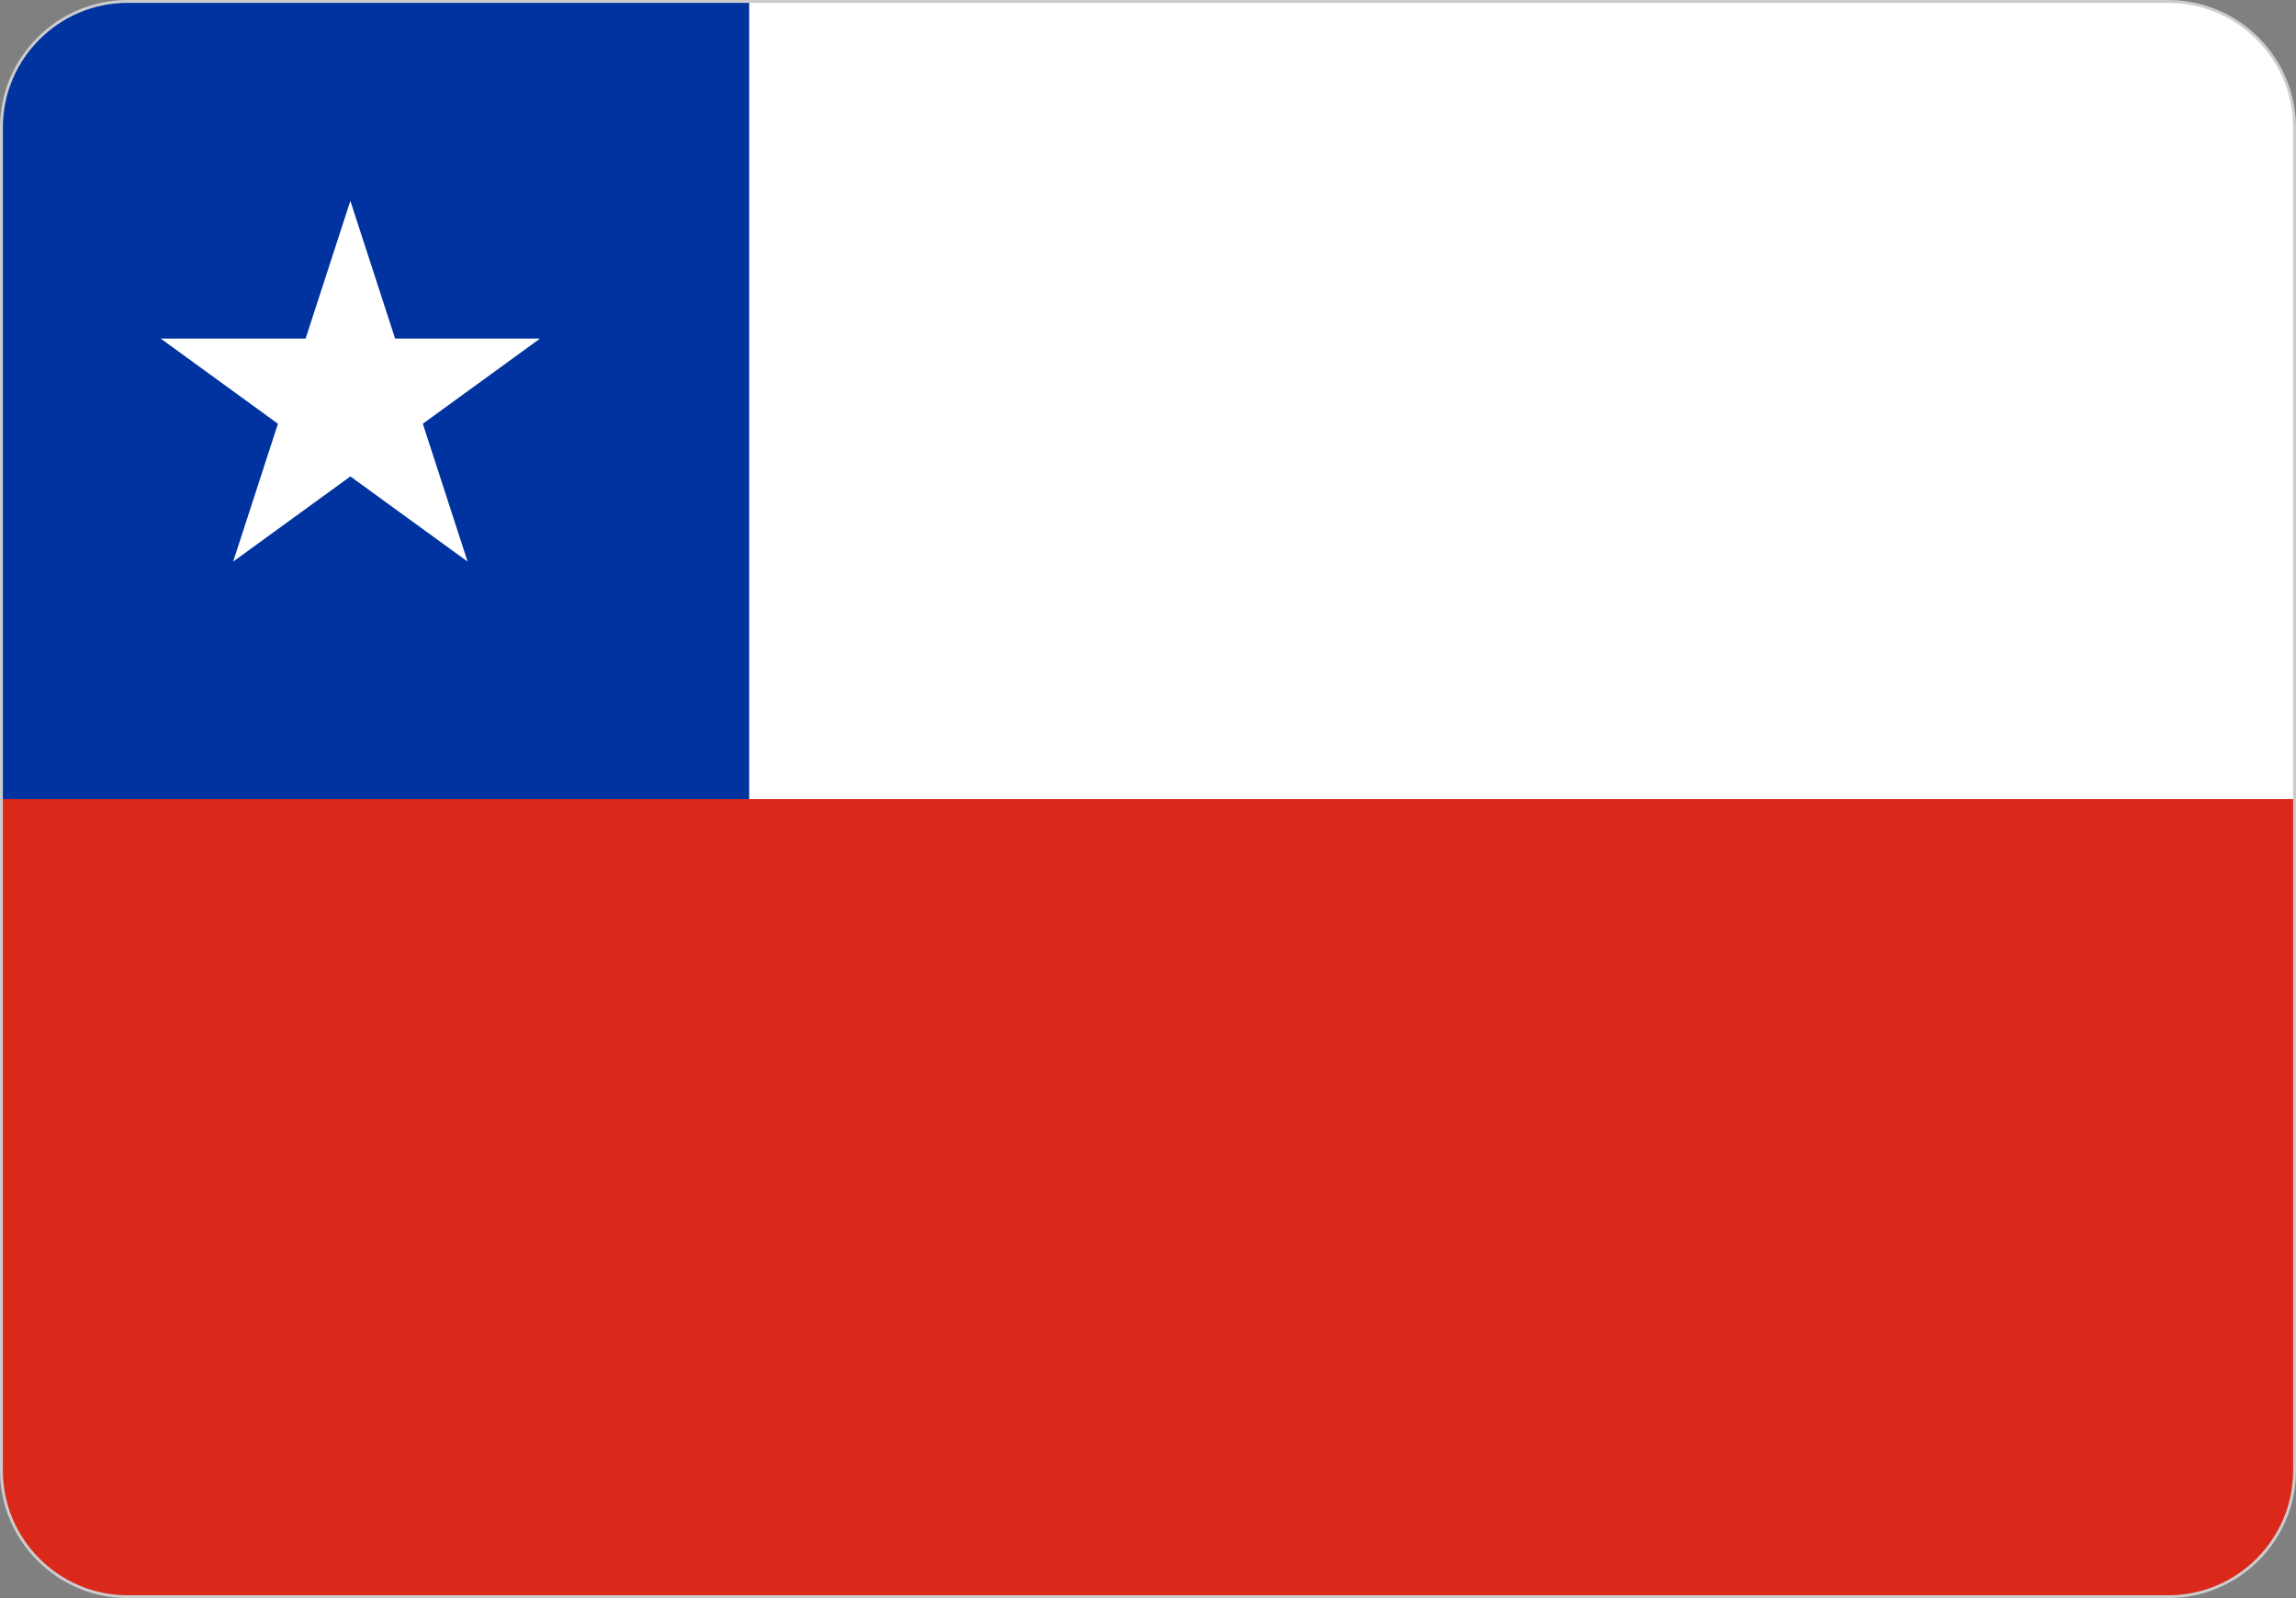
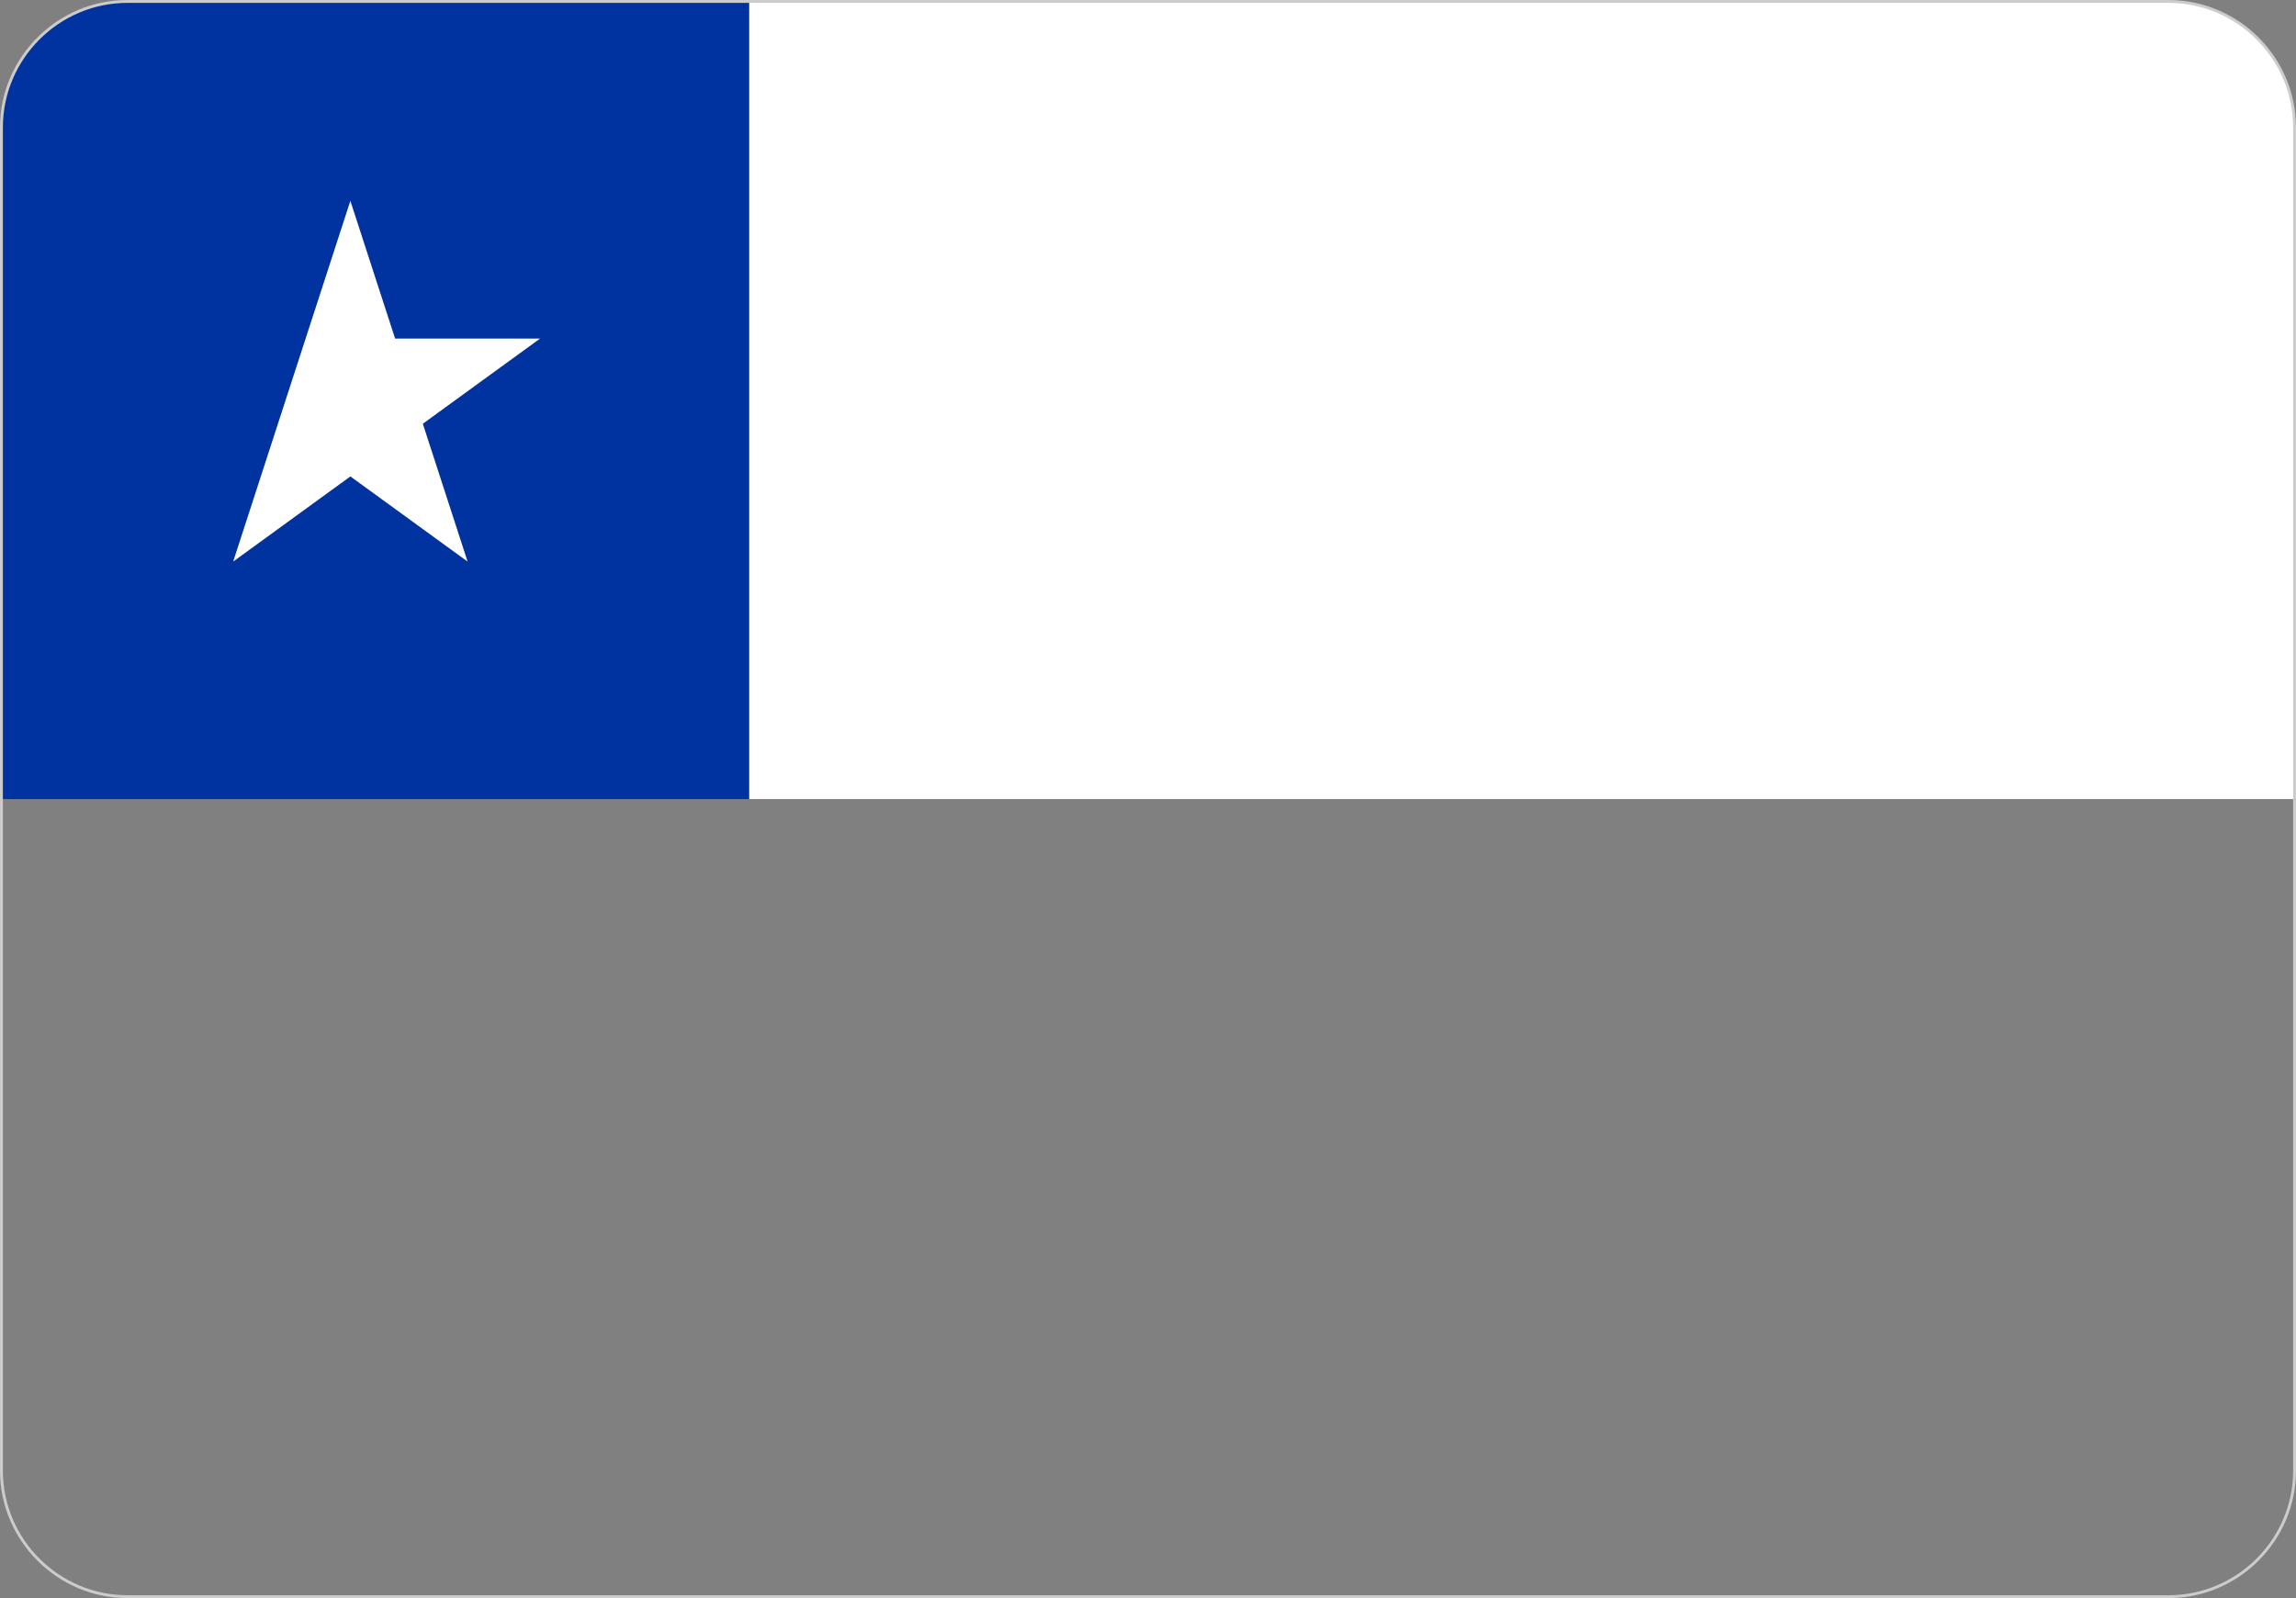
<svg xmlns="http://www.w3.org/2000/svg" shape-rendering="geometricPrecision" text-rendering="geometricPrecision" image-rendering="optimizeQuality" fill-rule="evenodd" clip-rule="evenodd" viewBox="0 0 513 357.071">
  <rect x="0" y="0" width="513" height="357.071" fill="#808080" stroke="none" />
  <g fill-rule="nonzero">
-     <path fill="#DA281B" d="M28.477.32h456.044c15.488 0 28.159 12.672 28.159 28.16v300.111c0 15.488-12.671 28.16-28.159 28.16H28.477c-15.486 0-28.157-12.672-28.157-28.16V28.48C.32 12.992 12.991.32 28.477.32z" />
    <path fill="#fff" d="M167.394 178.536H512.68V28.48c0-15.488-12.671-28.16-28.159-28.16H28.477C17.887.32 8.614 6.248 3.808 14.949l163.586 163.587z" />
    <path fill="#0033A0" d="M167.394 178.536H.32V28.48C.32 12.992 12.991.32 28.477.32h138.917v178.216z" />
-     <path fill="#fff" d="M78.281 44.873l-9.999 30.782H35.914L62.1 94.68l-10.003 30.795 26.189-19.025 26.189 19.025L94.47 94.679l26.187-19.024H88.282z" />
+     <path fill="#fff" d="M78.281 44.873l-9.999 30.782L62.1 94.68l-10.003 30.795 26.189-19.025 26.189 19.025L94.47 94.679l26.187-19.024H88.282z" />
    <path fill="#CCC" d="M28.48 0h456.04c7.833 0 14.953 3.204 20.115 8.365C509.796 13.527 513 20.647 513 28.479v300.112c0 7.832-3.204 14.953-8.365 20.115-5.162 5.161-12.282 8.365-20.115 8.365H28.48c-7.833 0-14.953-3.204-20.115-8.365C3.204 343.544 0 336.423 0 328.591V28.479c0-7.832 3.204-14.952 8.365-20.114C13.527 3.204 20.647 0 28.48 0zm456.04.641H28.48c-7.656 0-14.616 3.132-19.661 8.178C3.773 13.864.641 20.824.641 28.479v300.112c0 7.656 3.132 14.616 8.178 19.661 5.045 5.046 12.005 8.178 19.661 8.178h456.04c7.656 0 14.616-3.132 19.661-8.178 5.046-5.045 8.178-12.005 8.178-19.661V28.479c0-7.655-3.132-14.615-8.178-19.66C499.136 3.773 492.176.641 484.52.641z" />
  </g>
</svg>